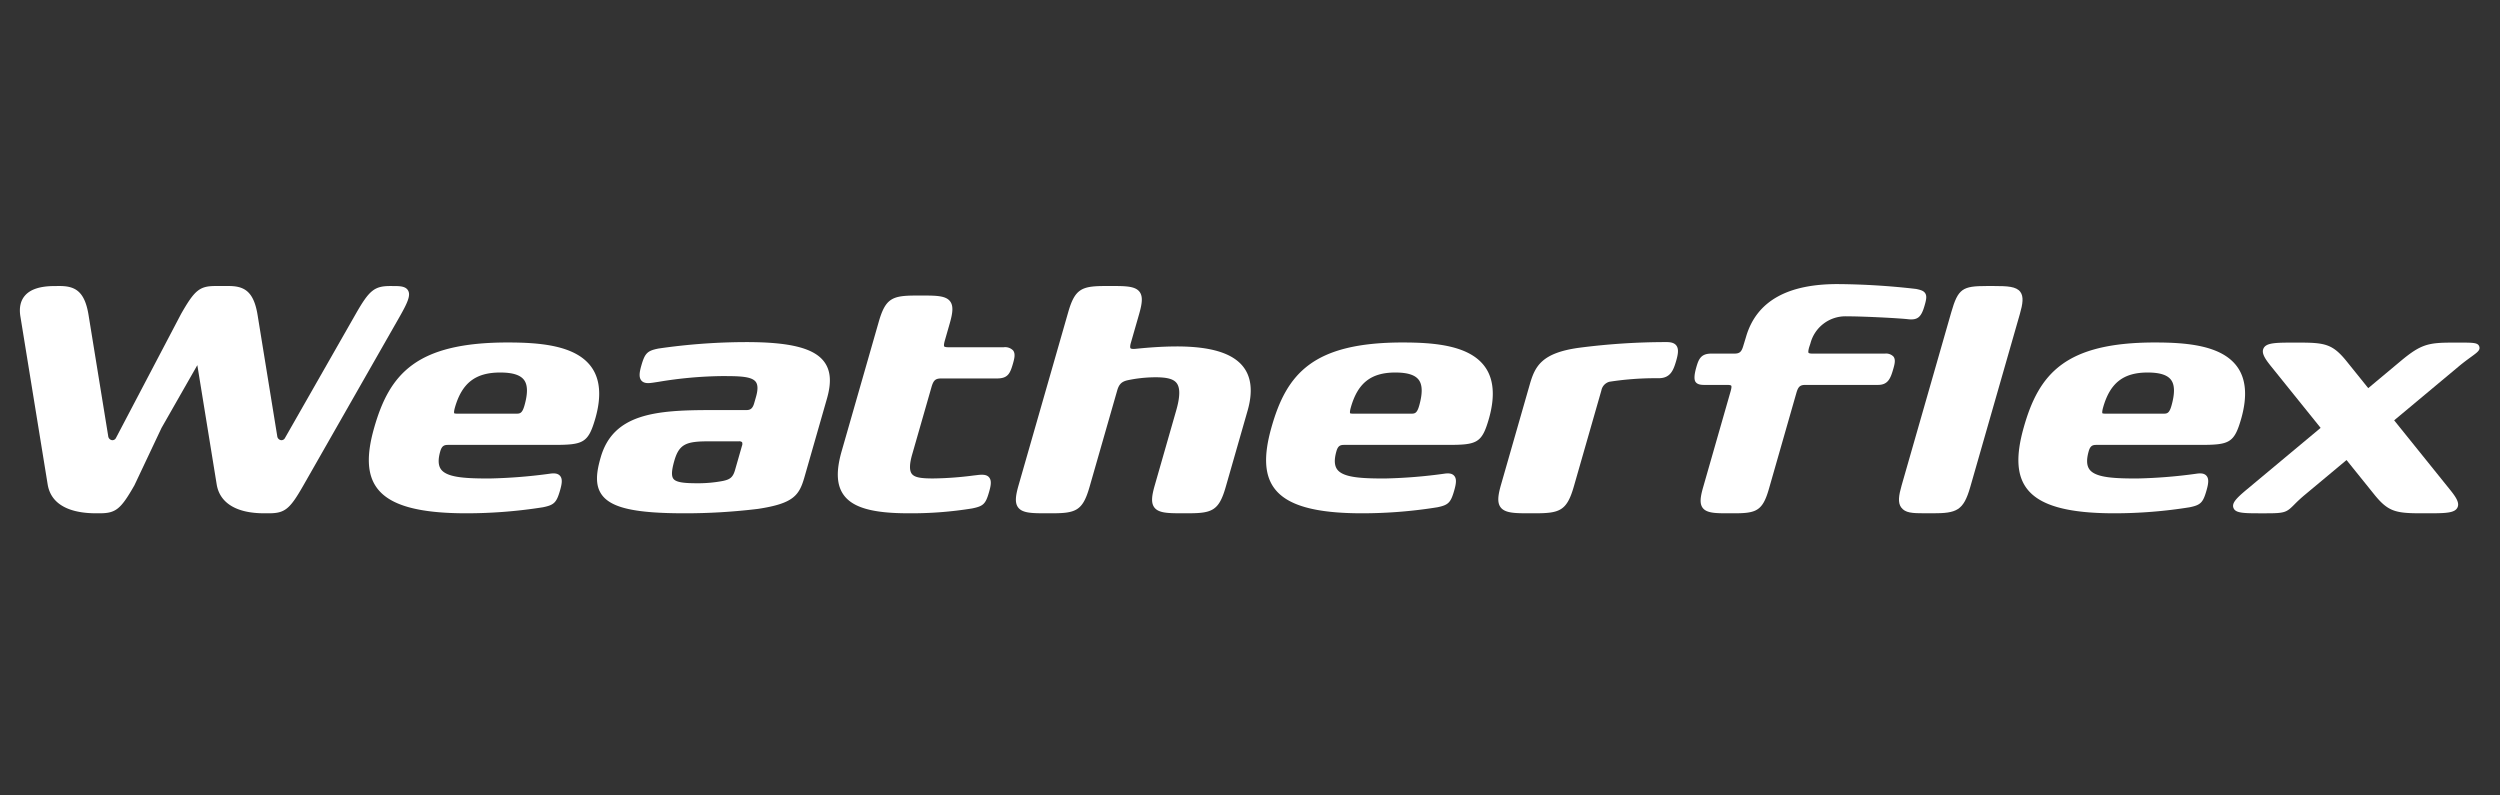
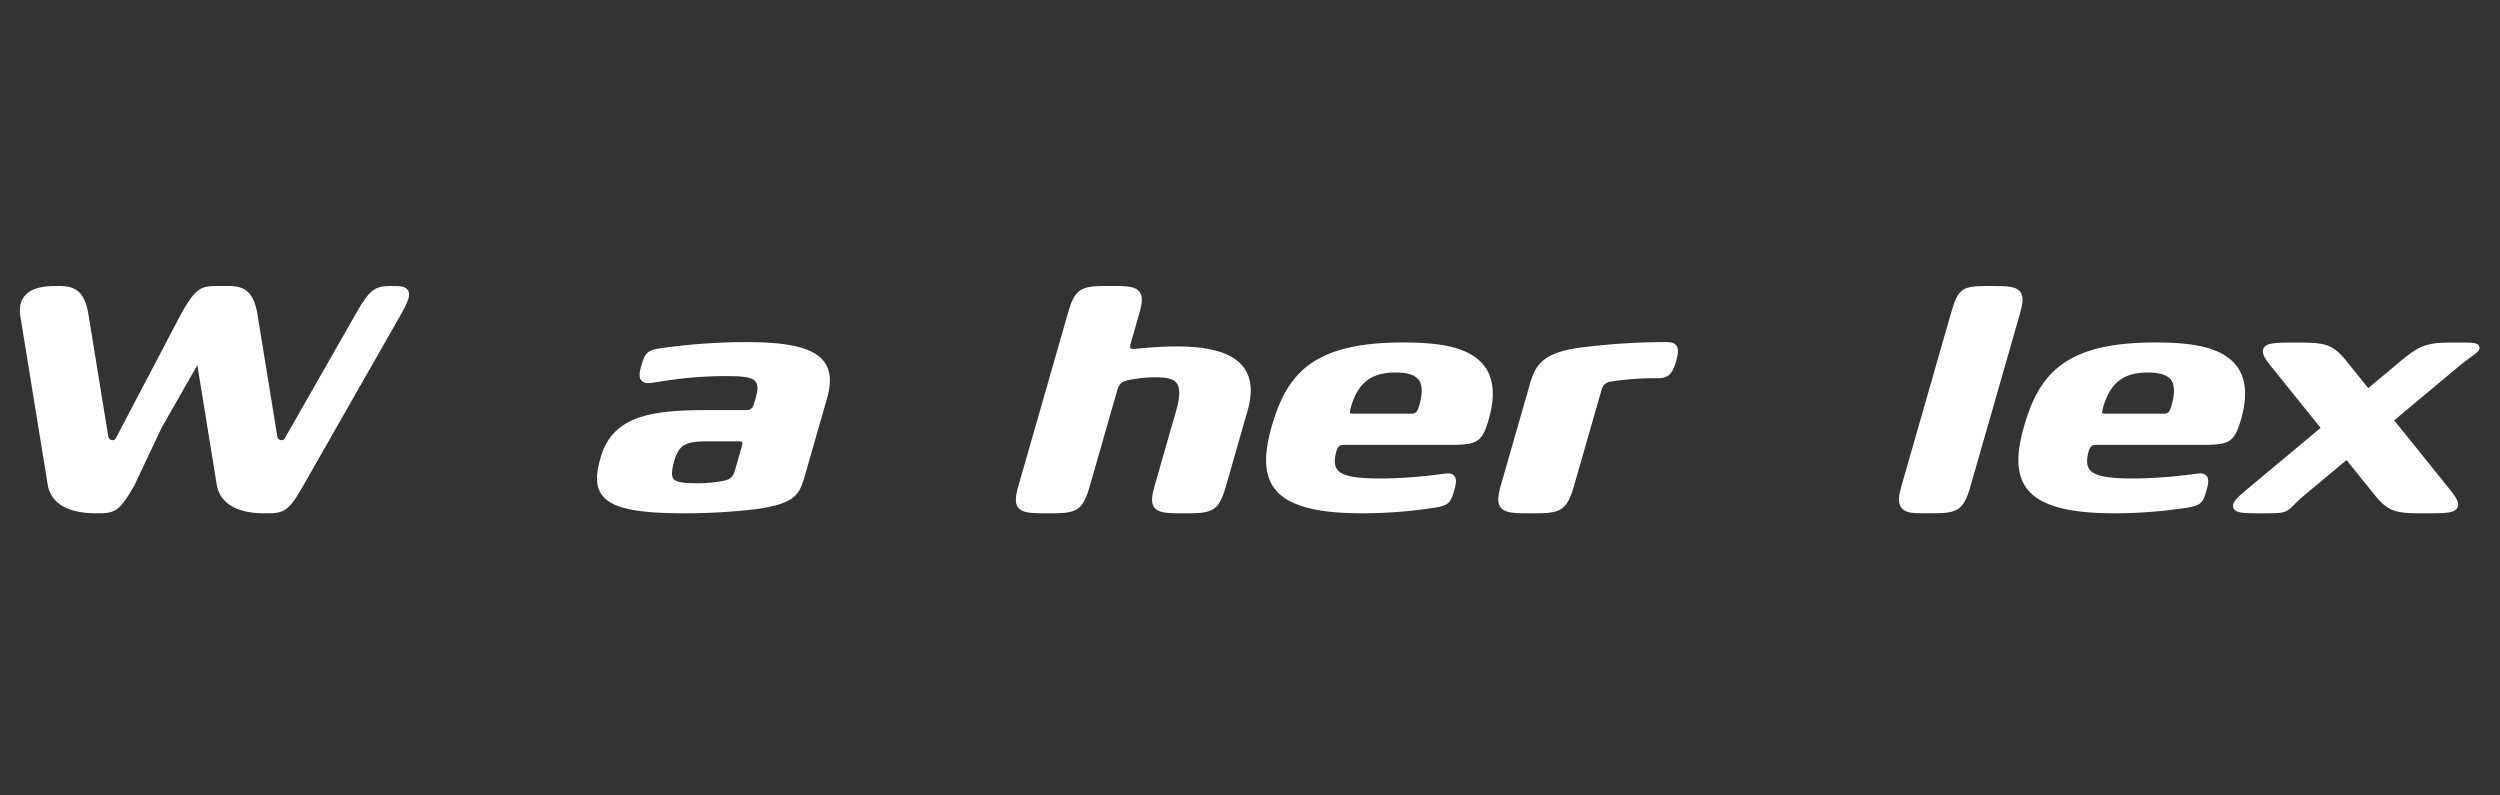
<svg xmlns="http://www.w3.org/2000/svg" id="logo_weatherflex_white" width="880" height="280" viewBox="0 0 880 280">
  <rect x="0" y="0" width="880" height="280" fill="#333333" stroke="none" />
  <rect id="사각형_13489" data-name="사각형 13489" width="880" height="280" fill="#981c1c" opacity="0" />
  <g id="그룹_22603" data-name="그룹 22603" transform="translate(7 100)">
    <path id="패스_58360" data-name="패스 58360" d="M68.98.142c-5.7-.024-7.441,1.41-12.237,9.815L33.822,53.617a1.387,1.387,0,0,1-1.474.773,1.6,1.6,0,0,1-1.26-1.43L24.168,10.321C22.767,1.694,19.227.064,13.57.142l-1.576.01C6.995.2,3.634,1.319,1.723,3.585.21,5.38-.31,7.817.176,10.822l9.6,59.131c1.459,8.978,11.264,10.2,17.017,10.184l.627,0,.647,0c5.671.01,7.441-1.415,12.256-9.863L49.857,50.09l12.606-22.1,6.809,41.963c1.065,6.575,6.979,10.189,16.667,10.184h.35l.623,0,.647,0c5.7.015,7.446-1.415,12.217-9.781L133.51,11.226c2.962-5.194,4.119-7.8,3.132-9.513C135.834.3,134,.171,132.036.152l-1.571-.01c-5.627,0-7.441,1.41-12.217,9.781L93.322,53.617a1.39,1.39,0,0,1-1.479.773,1.6,1.6,0,0,1-1.255-1.43L83.668,10.321C82.268,1.694,78.727.064,73.071.142Zm1.561,1.216Z" transform="translate(-0.001 0.538)" fill="#fff" />
-     <path id="패스_58361" data-name="패스 58361" d="M188.233,24.468H162.7c-1.114,0-1.332-.243-1.352-.272-.078-.1-.209-.5.224-2.009l.447-1.357a12.733,12.733,0,0,1,12.752-9.484c5.836,0,18.282.632,21.711,1.031,3.263.331,4.543-.739,5.7-4.786.555-1.941.871-3.288.268-4.3-.589-1-1.79-1.26-3.2-1.576A253.2,253.2,0,0,0,171.479,0C154.743,0,143.1,5.452,139.306,18.681l-.89,2.923c-.652,2.276-1.313,2.865-3.215,2.865h-8.1c-3.614,0-4.431,1.9-5.262,4.8-.55,1.926-1,4.2-.234,5.214.671.885,1.873,1.007,3.069,1.007h8.1c1.114,0,1.333.243,1.352.272.078.1.209.5-.224,2.009l-9.669,33.758c-.953,3.332-1.313,5.7-.146,7.252,1.333,1.77,4.236,1.9,8.516,1.9h2.51c7.83,0,10.058-.841,12.275-8.565l9.664-33.763c.652-2.276,1.313-2.865,3.215-2.865h25.538c3.512,0,4.416-2.3,5.369-5.632.525-1.814.856-3.283.068-4.333a3.611,3.611,0,0,0-3.015-1.051" transform="translate(468.265 0)" fill="#fff" />
-     <path id="패스_58362" data-name="패스 58362" d="M74.108,4.226c-32.094,0-41.52,10.982-46.957,29.954-2.831,9.878-2.5,16.667,1.051,21.38,4.518,6,14.5,8.793,31.418,8.793a173.319,173.319,0,0,0,26.9-2.12c3.954-.793,4.805-1.634,6.06-6,.671-2.339.9-4.008-.024-5.068-.861-.987-2.286-.944-3.7-.734A182.5,182.5,0,0,1,67.756,52.1c-8.025,0-14.848-.238-17.056-3.166-1.041-1.386-1.138-3.477-.3-6.415.6-2.086,1.556-2.242,2.845-2.242h36.88c10.656,0,12.358-.588,14.916-9.523,2.174-7.733,1.62-13.846-1.654-18.16C97.808,5.218,85.455,4.226,74.108,4.226M55.559,27.119C58.039,18.481,62.8,14.8,71.492,14.8c4.319,0,7.062.846,8.38,2.6,1.337,1.78,1.386,4.747.141,9.085-.807,2.8-1.634,2.8-3.006,2.8H56.473c-.948,0-1.143-.126-1.167-.141,0,0-.224-.365.253-2.018" transform="translate(97.575 16.327)" fill="#fff" />
    <path id="패스_58363" data-name="패스 58363" d="M94.428,4.2A216.987,216.987,0,0,0,63.442,6.46c-3.964.783-4.81,1.624-6.065,5.992-.681,2.373-.934,4.183.034,5.3.885,1.016,2.378.958,3.589.788.52-.058,1.376-.195,2.495-.365a144.007,144.007,0,0,1,22.017-2.009c5.929,0,10.617,0,12.135,2.018.783,1.041.812,2.782.083,5.326l-.642,2.237c-.632,2.2-1.678,2.383-2.884,2.383H81.787c-19.235,0-34.3,1.226-38.723,16.658-1.362,4.752-2.247,9.654.491,13.287,3.419,4.538,11.809,6.386,28.967,6.386a211.586,211.586,0,0,0,25.942-1.556c12.48-1.9,14.479-4.718,16.332-11.181l7.9-27.576c1.668-5.8,1.347-9.956-1-13.078C118.113,6.318,109.7,4.2,94.428,4.2M68.982,45.985c1.707-5.958,4.26-6.858,12.164-6.858H91.719a1.531,1.531,0,0,1,1.114.3,1.754,1.754,0,0,1-.039,1.3l-2.446,8.54c-.764,2.655-1.882,3.3-4.265,3.808a46.472,46.472,0,0,1-8.978.812c-4.479,0-7.456-.263-8.443-1.571-.749-.992-.652-2.942.321-6.327" transform="translate(161.375 16.219)" fill="#fff" />
-     <path id="패스_58364" data-name="패스 58364" d="M117.649,19.028H98.1c-1.2,0-1.43-.258-1.454-.292-.063-.083-.233-.486.248-2.15L98.579,10.7c1.031-3.589,1.415-6.147.156-7.821C97.3.97,94.163.829,89.553.829H86.844C78.4.829,76,1.738,73.61,10.065L60.566,55.558c-2.062,7.183-1.8,12.154.827,15.641,3.268,4.338,10.233,6.274,22.581,6.274a133.232,133.232,0,0,0,22.465-1.7c4.008-.8,4.8-1.566,6.021-5.861.671-2.325.9-3.983,0-5.073-.822-1-2.228-1-3.643-.88l-1.95.229a119.147,119.147,0,0,1-14.143,1.026c-3.959,0-6.454-.268-7.485-1.629-.885-1.177-.841-3.414.136-6.828L92.16,33.1c.7-2.451,1.41-3.083,3.453-3.083h19.547c3.794,0,4.645-1.576,5.676-5.175.564-1.96.924-3.546.068-4.684a3.911,3.911,0,0,0-3.254-1.133" transform="translate(228.712 3.202)" fill="#fff" />
    <path id="패스_58365" data-name="패스 58365" d="M128.667,21.412c-5.194,0-10.3.418-14.547.846-1.026.1-1.556-.053-1.683-.209-.054-.063-.3-.452.136-1.96l2.894-10.077c1.026-3.594,1.41-6.147.156-7.821C114.183.28,111.047.139,106.431.139h-2.7c-8.443,0-10.846.909-13.234,9.231L73.033,70.261c-1.026,3.594-1.415,6.152-.156,7.825,1.44,1.911,4.572,2.052,9.187,2.052h2.7c8.443,0,10.846-.909,13.238-9.241l9.751-34.011c.681-2.383,1.756-3.083,3.482-3.536a47.957,47.957,0,0,1,10-1.085c4.134,0,6.361.618,7.451,2.067,1.265,1.673,1.206,4.82-.17,9.615l-7.538,26.312c-1.031,3.594-1.42,6.152-.161,7.825,1.44,1.911,4.572,2.052,9.187,2.052h2.7c8.443,0,10.846-.909,13.239-9.241l7.7-26.871c1.858-6.478,1.376-11.634-1.43-15.33-3.726-4.9-11.434-7.286-23.564-7.286" transform="translate(278.508 0.537)" fill="#fff" />
    <path id="패스_58366" data-name="패스 58366" d="M138.27,4.226c-31.579,0-40.858,10.982-46.208,29.954C89.275,44.058,89.6,50.853,93.1,55.561c4.445,6,14.27,8.793,30.913,8.793a167.812,167.812,0,0,0,26.462-2.12c3.891-.793,4.727-1.634,5.963-6,.661-2.339.89-4.008-.024-5.068-.846-.987-2.247-.944-3.638-.734A176.72,176.72,0,0,1,132.015,52.1c-7.9,0-14.61-.238-16.779-3.166-1.026-1.386-1.123-3.477-.292-6.415.584-2.086,1.527-2.242,2.792-2.242h36.3c10.481,0,12.154-.588,14.673-9.523,2.14-7.733,1.6-13.846-1.624-18.16-5.5-7.373-17.65-8.365-28.812-8.365M120.012,27.119c2.437-8.638,7.125-12.319,15.68-12.319,4.251,0,6.945.846,8.244,2.6,1.318,1.78,1.362,4.747.141,9.085-.8,2.8-1.61,2.8-2.962,2.8h-20.2c-.939,0-1.128-.126-1.153-.141,0,0-.219-.365.248-2.018" transform="translate(348.472 16.327)" fill="#fff" />
    <path id="패스_58367" data-name="패스 58367" d="M192.717,4.226c-31.579,0-40.858,10.982-46.208,29.954-2.787,9.878-2.461,16.672,1.036,21.38,4.445,6,14.27,8.793,30.913,8.793a167.816,167.816,0,0,0,26.462-2.12c3.891-.793,4.727-1.634,5.963-6,.662-2.339.89-4.008-.024-5.068-.846-.987-2.247-.944-3.638-.734A176.72,176.72,0,0,1,186.462,52.1c-7.9,0-14.61-.238-16.779-3.166-1.026-1.386-1.123-3.477-.292-6.415.584-2.086,1.527-2.242,2.792-2.242h36.3c10.481,0,12.154-.588,14.673-9.523,2.14-7.733,1.6-13.846-1.624-18.16-5.5-7.373-17.65-8.365-28.812-8.365M174.459,27.119c2.437-8.638,7.125-12.319,15.68-12.319,4.251,0,6.945.846,8.244,2.6,1.318,1.78,1.362,4.747.141,9.085-.8,2.8-1.61,2.8-2.962,2.8h-20.2c-.939,0-1.128-.126-1.153-.141,0,0-.219-.365.248-2.018" transform="translate(558.83 16.327)" fill="#fff" />
    <path id="패스_58368" data-name="패스 58368" d="M166.145,4.2a238.349,238.349,0,0,0-30.9,2.023c-13.034,1.834-15.344,6.512-17.178,12.913L107.977,54.325c-1.06,3.687-1.454,6.313-.165,8.03,1.478,1.96,4.693,2.106,9.435,2.106h2.772c8.667,0,11.133-.934,13.584-9.479l9.678-33.758a3.93,3.93,0,0,1,2.836-3.064,106.117,106.117,0,0,1,15.8-1.245h1.513c4.1,0,5.194-2.68,6.2-6.177.671-2.339.934-4.139.044-5.326-.807-1.07-2.237-1.216-3.526-1.216" transform="translate(413.403 16.215)" fill="#fff" />
    <path id="패스_58369" data-name="패스 58369" d="M169.519.14h-2.7c-8.443,0-10.019.909-12.407,9.231l-17.46,60.891c-1.031,3.594-1.415,6.152-.161,7.825,1.44,1.911,3.75,2.052,8.365,2.052h2.7c8.443,0,10.846-.909,13.239-9.241l17.455-60.886c1.031-3.589,1.415-6.147.161-7.821C177.272.281,174.135.14,169.519.14" transform="translate(525.435 0.541)" fill="#fff" />
    <path id="패스_58370" data-name="패스 58370" d="M246.847,5.626c-.433-1.328-1.9-1.391-6.469-1.391h-2.826c-8.715,0-11.259.564-18.394,6.512l-11.4,9.518-7.514-9.338c-4.893-6.075-7.514-6.692-16.594-6.692h-2.957c-6.128,0-8.905.195-9.8,2.052-.749,1.566.37,3.453,2.563,6.177L191,34.248,165.028,55.92c-3.75,3.132-5.326,4.81-4.723,6.464.637,1.761,3.054,1.936,8.832,1.936h2.821c6.459,0,7.047-.345,9.717-3.02a51.112,51.112,0,0,1,3.794-3.5l14.649-12.227,9.708,12.057c4.883,6.07,7.5,6.687,16.59,6.687h2.957c6.128,0,8.905-.195,9.8-2.048.749-1.571-.37-3.453-2.563-6.177l-19.726-24.5L239.6,12.629c1.688-1.41,3.181-2.495,4.334-3.336,2.281-1.658,3.322-2.412,2.913-3.667" transform="translate(618.861 16.362)" fill="#fff" />
  </g>
</svg>